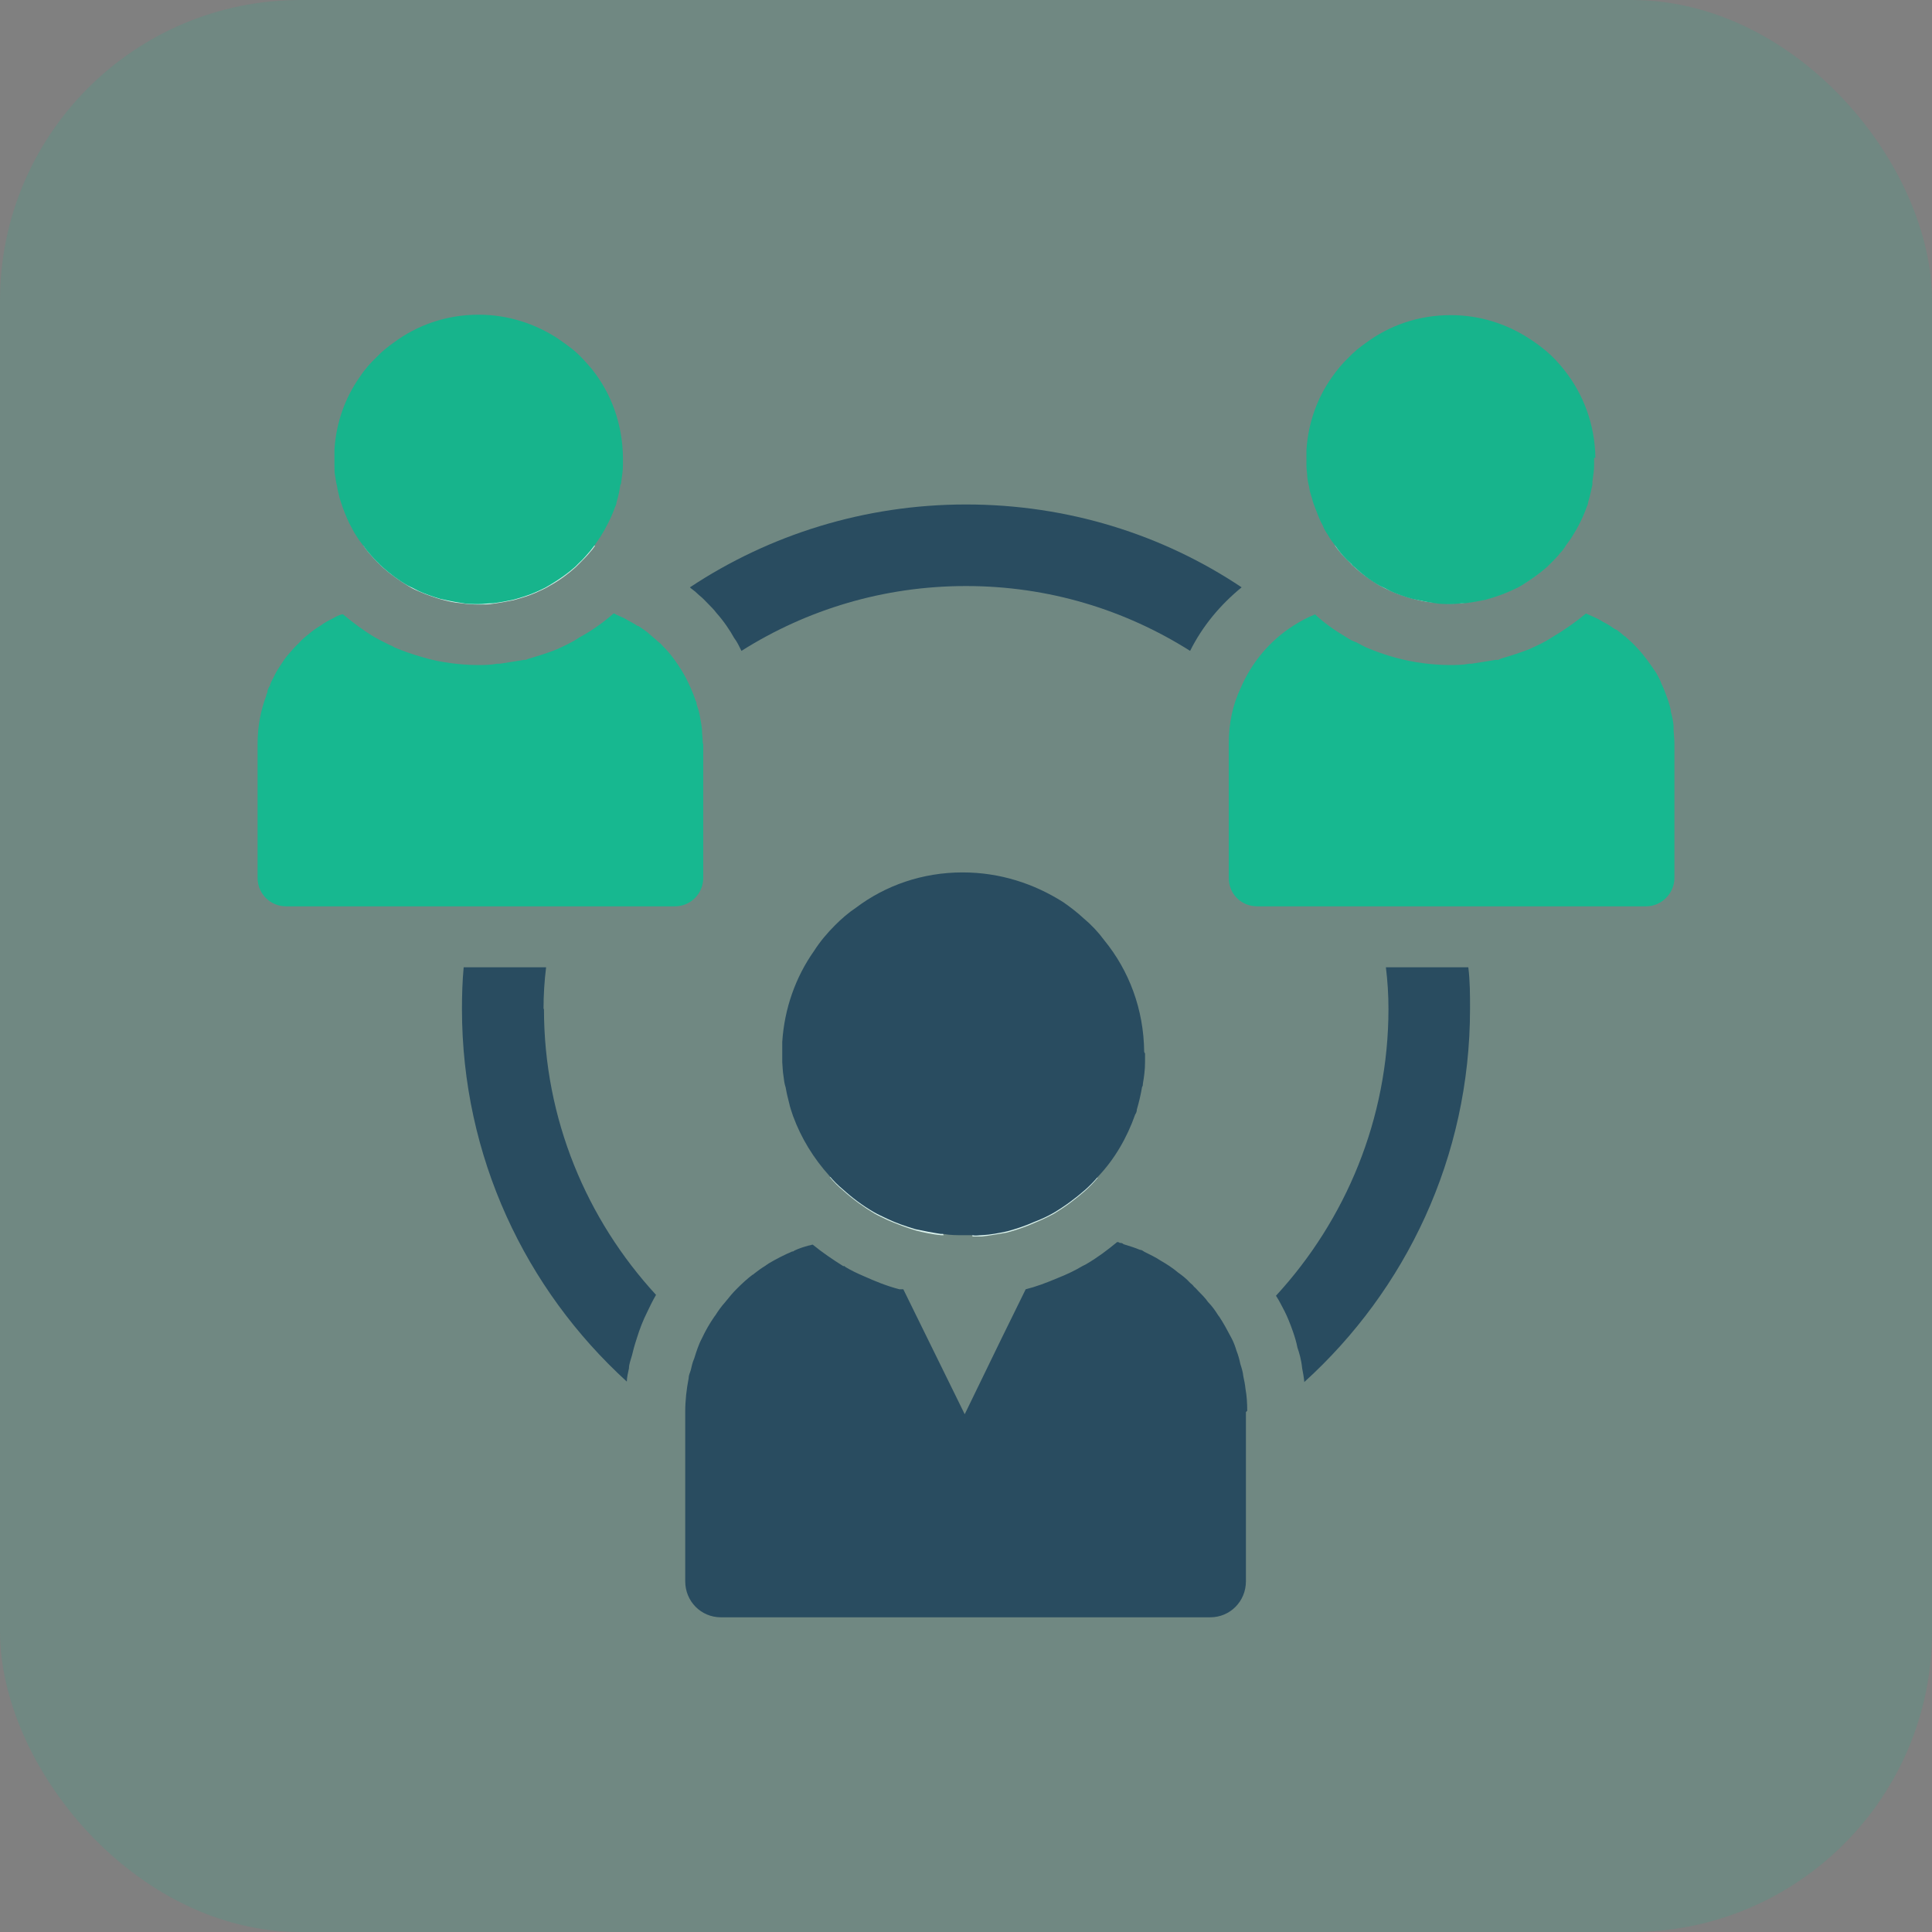
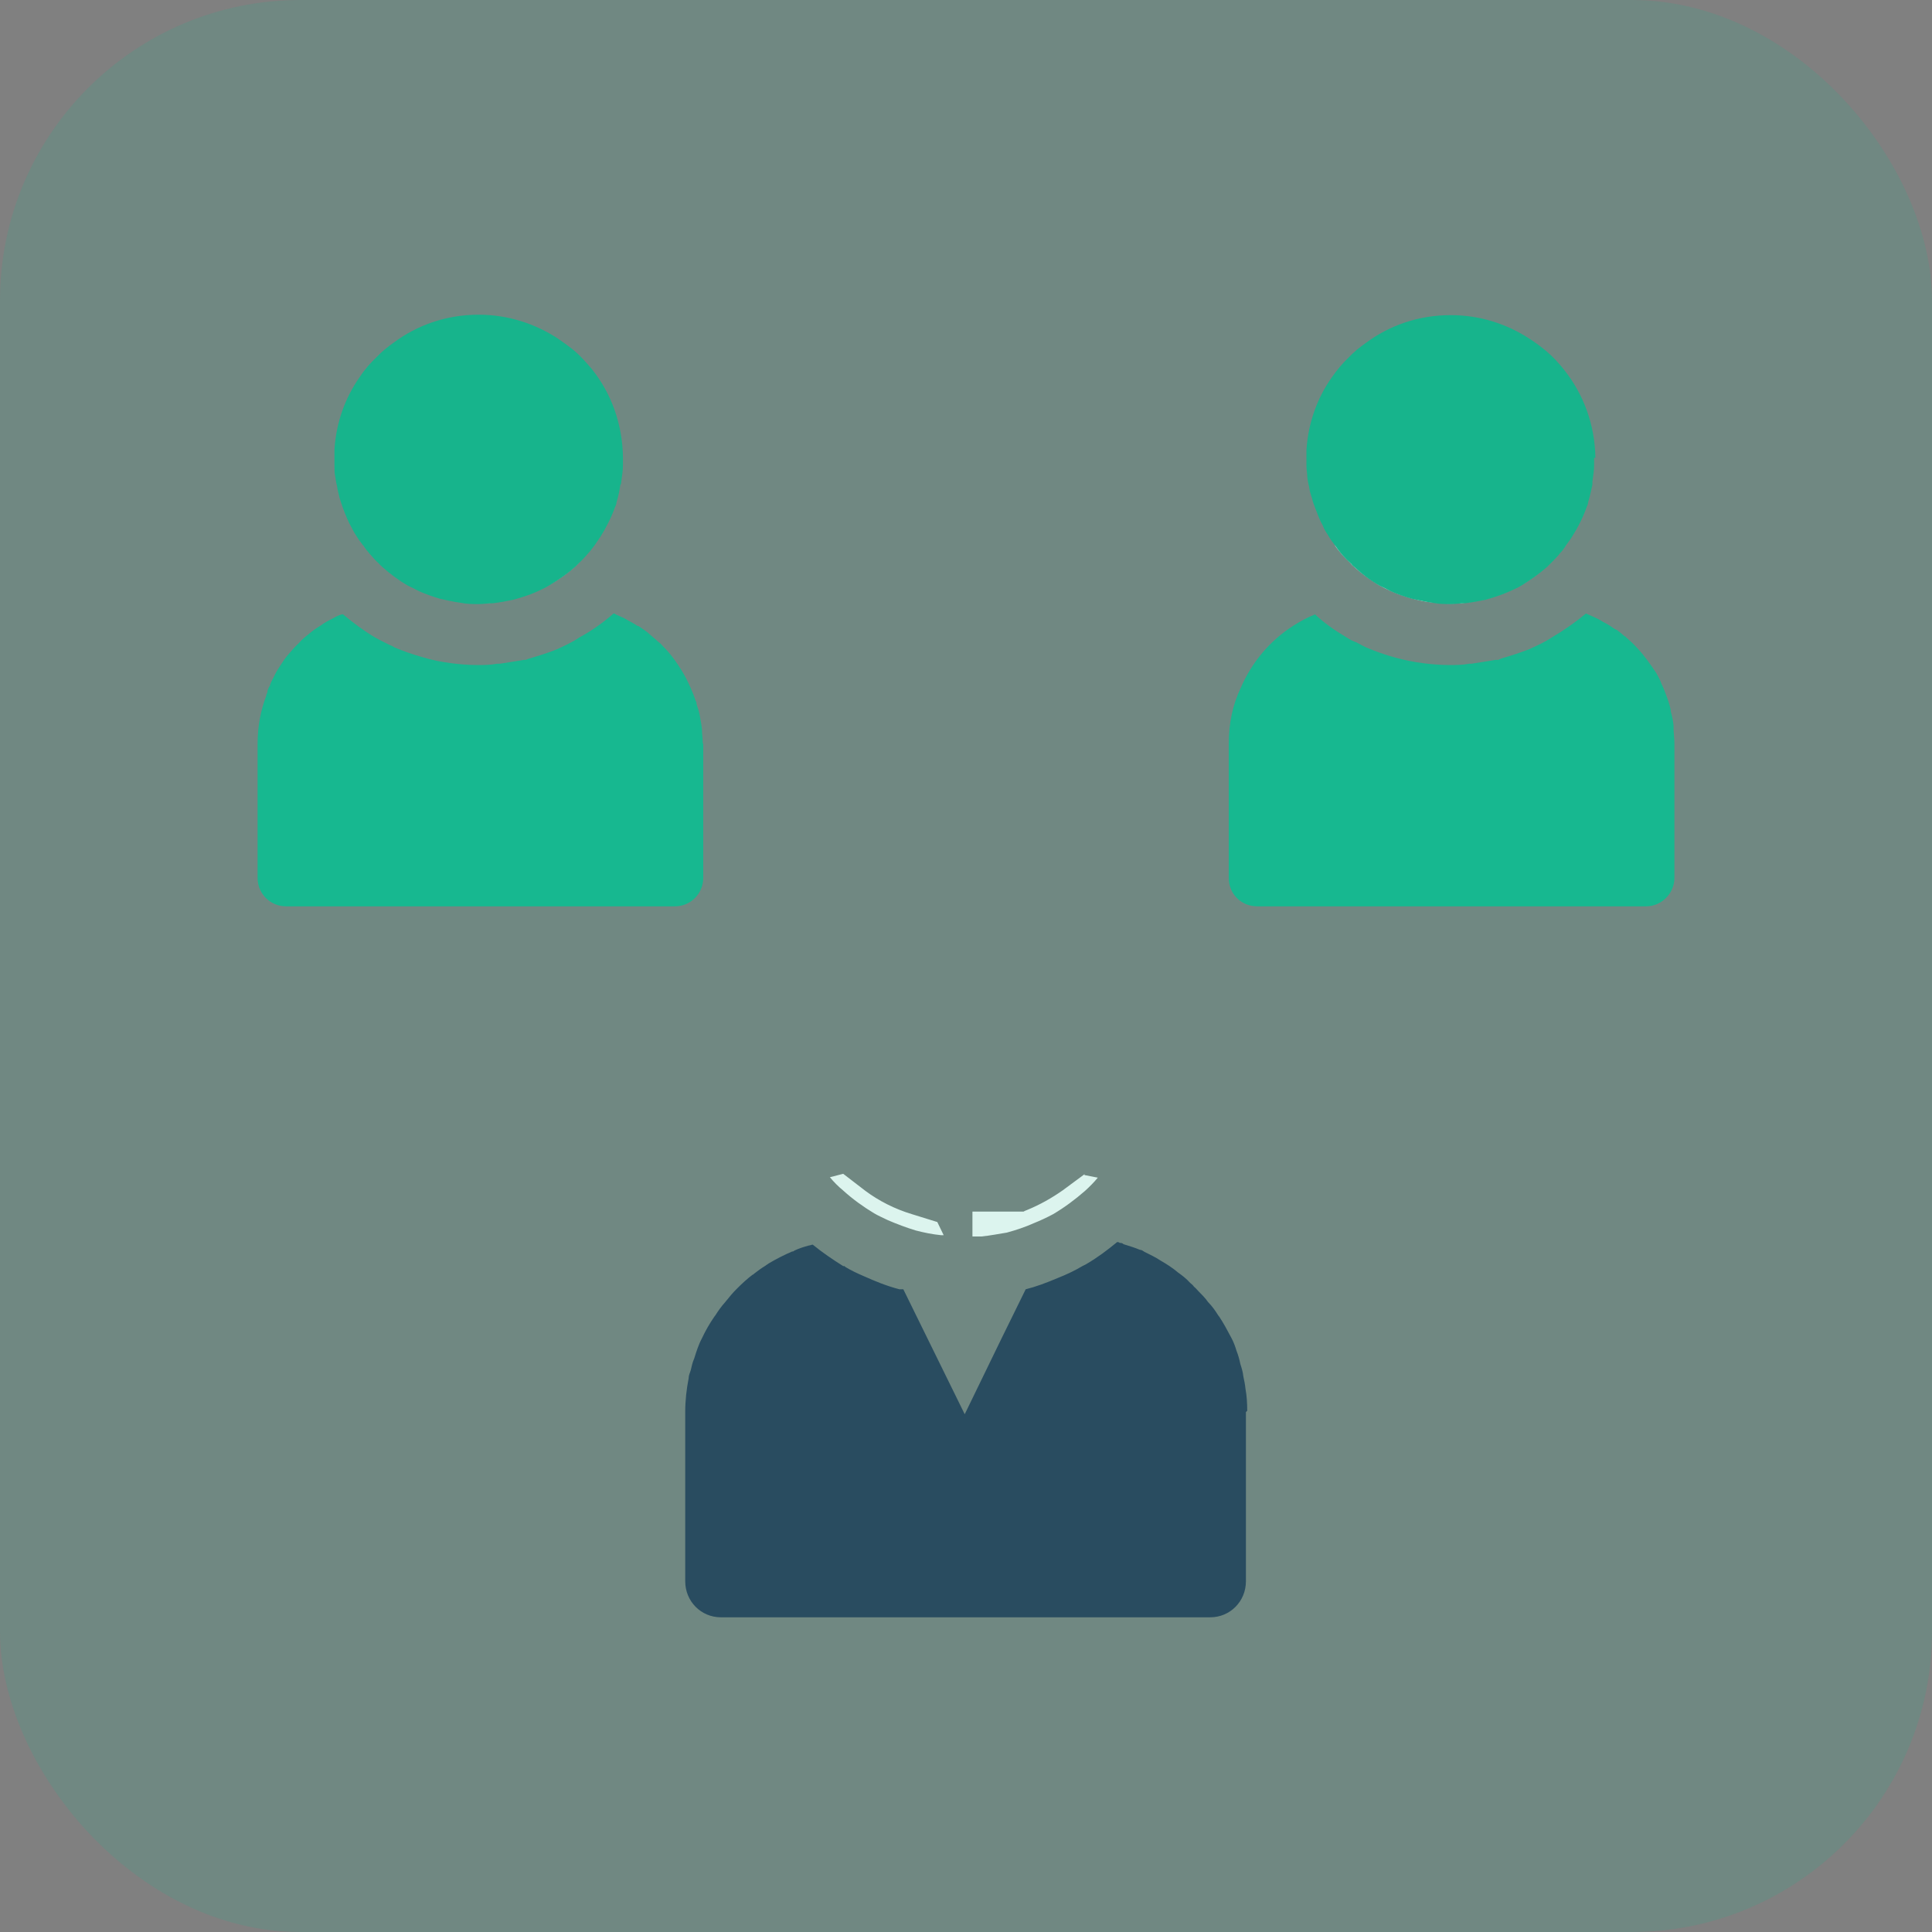
<svg xmlns="http://www.w3.org/2000/svg" id="Layer_1" data-name="Layer 1" viewBox="0 0 45 45">
  <rect x="0" y="0" width="45" height="45" fill="#808080" stroke="none" />
  <defs>
    <style>
      .cls-1 {
        opacity: .15;
      }

      .cls-1, .cls-2, .cls-3, .cls-4, .cls-5 {
        stroke-width: 0px;
      }

      .cls-1, .cls-4 {
        fill: #17b890;
      }

      .cls-2 {
        fill: #294c60;
      }

      .cls-3 {
        fill: #17b48c;
      }

      .cls-5 {
        fill: #dcf4ee;
      }
    </style>
  </defs>
  <rect id="Rectangle_140" data-name="Rectangle 140" class="cls-1" y="0" width="45" height="45" rx="7" ry="7" />
  <g>
-     <path class="cls-2" d="M22.5,11.75c-2.37,0-4.59.71-6.43,1.93l.02.02c.07.05.13.1.19.16.09.07.15.14.21.2.07.07.14.14.2.22.17.19.31.4.41.58.07.09.12.2.17.3,1.52-.96,3.31-1.51,5.23-1.51s3.7.55,5.22,1.51c.29-.58.7-1.07,1.2-1.48-1.84-1.23-4.05-1.93-6.42-1.93ZM34.24,23.5c0-.32,0-.65-.04-.97h-1.92c.04.32.06.64.06.97,0,2.56-1,4.92-2.62,6.68.08.12.14.25.2.36.07.14.13.29.19.46.05.14.09.28.11.39.04.11.09.28.11.48.02.1.04.21.05.32h0c2.36-2.14,3.86-5.23,3.86-8.69ZM12.66,23.5c0-.33.02-.65.06-.97h-1.92c-.03.32-.04.65-.04.97,0,3.44,1.48,6.53,3.84,8.68,0-.1.03-.21.05-.31,0-.1.04-.19.07-.3.02-.09.06-.24.11-.39.07-.23.15-.43.24-.61.06-.13.13-.27.21-.41-1.61-1.75-2.61-4.09-2.61-6.66Z" />
    <g>
      <g>
        <g>
          <g>
            <path class="cls-4" d="M16.38,17.32v3.13c0,.36-.29.66-.66.66H6.66c-.36,0-.66-.29-.66-.66v-3.13c0-.39.07-.77.2-1.11,0-.03.02-.06.03-.09,0,0,0-.02,0-.03.02-.05.03-.09.06-.12,0,0,0,0,0-.02.03-.09.08-.16.12-.25.04-.08.09-.15.14-.23s.1-.15.16-.22c.08-.09.15-.18.24-.26h0c.08-.09.15-.15.24-.22.09-.08.18-.14.28-.2.09-.07.19-.12.29-.17.07-.04.13-.07.2-.09,0,0,.02,0,.03,0,.24.2.48.38.75.54.07.04.17.09.29.15l.06.03.05.02.05.03c.19.08.41.16.66.23.23.07.45.11.68.14.16.02.37.04.59.04.15,0,.3,0,.46-.03h.06c.19-.03.39-.06.56-.09h.05s.04-.02.04-.02c.24-.07.47-.14.69-.23.17-.08.35-.16.51-.27.28-.15.55-.34.8-.56.02,0,.03,0,.05.02.07.03.13.06.2.09.1.06.21.11.31.18,0,0,0,0,.02,0,.1.07.2.13.28.21.05.04.09.08.13.11.03.03.05.05.08.07.03.02.05.05.08.08.05.05.09.09.14.15.1.12.2.26.28.39.09.14.16.28.23.44.04.09.08.19.11.28,0,0,0,.02.02.04,0,.06.03.12.05.19.02.07.03.12.04.19.02.09.03.17.04.25,0,.11.02.23.02.34Z" />
-             <path class="cls-5" d="M13.32,12.64l-.47.38c-.07.06-.14.11-.27.18l-.04.02c-.1.07-.22.11-.32.16-.09.04-.24.09-.38.12-.11.02-.26.05-.38.06-.14.02-.23.03-.31.03-.17,0-.27,0-.31-.02-.19-.03-.34-.06-.48-.09-.13-.04-.28-.09-.41-.15-.06-.03-.12-.06-.18-.09-.11-.07-.22-.13-.27-.17l-.55-.47-.48.11c.04.07.1.14.16.21.07.08.13.15.21.22.02.03.05.05.08.08.18.16.38.3.59.43.08.05.16.09.26.13.16.07.33.13.5.18.15.04.31.08.47.09.13.02.28.03.42.03.11,0,.23,0,.34-.02.15-.02.31-.05.46-.08.18-.05.35-.1.51-.17.11-.05.23-.1.34-.17.22-.12.42-.27.6-.43l.09-.09c.09-.09.18-.18.26-.28.04-.04.07-.09.1-.13l-.52-.07Z" />
          </g>
          <path class="cls-5" d="M13.42,13.1l-.32.24c-.32.24-.68.42-1.06.52-.1.03-.23.06-.35.08-.09.02-.2.03-.32.04-.07,0-.13,0-.21,0-.09,0-.18,0-.28-.02-.09,0-.2-.02-.3-.04-.15-.03-.26-.05-.34-.09-.38-.1-.7-.27-1.01-.49l-.33-.24h-.06s.05.06.08.09c.18.16.38.3.59.43.08.05.16.09.26.13.16.07.33.13.5.18.15.04.31.08.47.09.13.02.28.03.42.03.11,0,.23,0,.34-.02.15-.02.31-.05.46-.08.18-.05.35-.1.51-.17.11-.05.23-.1.34-.17.22-.12.42-.27.6-.43l.09-.09h-.07Z" />
        </g>
        <path class="cls-3" d="M14.51,10.66v.16c0,.13-.02.27-.04.4,0,.03,0,.05-.02.07-.02.14-.05.28-.09.41,0,.04-.02.08-.03.1-.09.25-.21.49-.35.71-.05.07-.09.13-.13.19-.04.05-.07.09-.1.13-.08.09-.16.19-.26.28l-.09.09c-.18.16-.38.3-.6.43-.11.07-.23.12-.34.17-.16.07-.33.12-.51.17-.14.03-.3.06-.46.08-.11,0-.23.02-.34.02-.14,0-.28,0-.42-.03-.16-.02-.32-.06-.47-.09-.17-.05-.34-.11-.5-.18-.09-.05-.18-.09-.26-.13-.21-.12-.41-.27-.59-.43-.03-.03-.06-.05-.08-.08-.08-.07-.14-.14-.21-.22-.06-.07-.12-.14-.16-.21,0,0-.02,0-.02-.02-.03-.04-.07-.09-.09-.12-.06-.09-.11-.17-.16-.27-.08-.14-.14-.29-.2-.45-.03-.08-.05-.15-.08-.24-.02-.09-.05-.19-.06-.28-.02-.07-.03-.14-.04-.21-.02-.09-.02-.17-.02-.27,0-.05,0-.09,0-.15,0-.07,0-.14,0-.22.04-.63.25-1.21.59-1.69.11-.17.25-.33.4-.47.11-.12.25-.23.39-.33.55-.41,1.23-.65,1.98-.65.68,0,1.32.21,1.85.56.13.09.27.19.39.29.14.12.27.27.39.41.46.57.72,1.29.73,2.07Z" />
      </g>
      <g>
        <g>
          <g>
            <path class="cls-4" d="M39,17.32v3.13c0,.36-.3.66-.66.66h-9.06c-.37,0-.66-.29-.66-.66v-3.13c0-.47.09-.9.28-1.3.26-.6.68-1.1,1.23-1.45.16-.1.32-.19.5-.26h0c.21.2.47.38.74.54.09.06.16.09.22.11l.15.08.08.04c.19.08.43.17.69.24.19.05.41.1.66.13.16.02.37.04.59.04.15,0,.3,0,.46-.03h.05c.2-.03.38-.06.56-.09h.07s.06-.03.06-.03c.24-.07.46-.14.66-.22.2-.09.37-.17.52-.27.29-.17.56-.36.8-.56.13.06.27.11.39.19.06.03.11.06.16.09.06.04.11.08.16.1,0,0,.02,0,.03.02.06.04.11.09.16.13,0,0,.02,0,.03.02.09.08.18.16.26.25.17.18.31.38.45.59.05.09.09.16.12.25.05.1.09.21.13.32.04.11.08.23.09.34.03.1.05.21.06.31,0,0,0,.02,0,.03v.02c0,.12.02.24.02.36Z" />
            <path class="cls-5" d="M36.02,12.61l-.5.38c-.1.08-.22.14-.34.23-.09.05-.2.09-.29.14-.16.07-.29.11-.43.14-.09.02-.25.05-.38.07-.13,0-.22.02-.31.02-.13,0-.24,0-.32-.02-.18-.03-.32-.06-.46-.09-.14-.04-.28-.09-.41-.14l-.06-.03c-.06-.03-.1-.05-.14-.08-.14-.08-.24-.14-.31-.2l-.51-.42-.47.09c.1.15.23.29.37.42.02.03.05.06.08.08.17.16.37.3.58.43.09.05.17.09.26.13.16.07.33.13.51.18.15.04.3.08.47.09.13.02.28.03.42.03.11,0,.23,0,.34-.02.16-.02.31-.05.47-.08.17-.05.34-.1.5-.17.11-.05.24-.1.35-.17.21-.12.41-.27.59-.43l.09-.09c.08-.08.15-.15.21-.23.06-.06.1-.12.15-.19l-.44-.09Z" />
          </g>
          <path class="cls-5" d="M36.03,13.1l-.31.24c-.33.24-.68.42-1.06.52-.11.03-.24.06-.35.08-.09.02-.21.03-.33.04-.07,0-.13,0-.21,0-.09,0-.18,0-.27-.02-.1,0-.21-.02-.31-.04-.15-.03-.25-.05-.34-.09-.37-.1-.7-.27-1.01-.49l-.32-.24h-.06s.05.07.08.09c.17.16.37.3.58.43.09.05.17.09.26.13.16.07.33.13.51.18.15.04.3.08.47.09.13.02.28.03.42.03.11,0,.23,0,.34-.02.16-.02.31-.05.47-.08.17-.05.34-.1.5-.17.11-.05.24-.1.35-.17.21-.12.41-.27.59-.43l.09-.09h-.07Z" />
        </g>
        <path class="cls-3" d="M37.13,10.66v.03s0,.09,0,.13c0,.13-.02.27-.04.4,0,.03,0,.05,0,.07-.03.14-.06.28-.1.41,0,.04-.02.08-.03.1-.09.26-.21.49-.35.71-.04.07-.08.11-.12.17h0c-.05.08-.09.14-.15.2-.06.08-.13.15-.21.23l-.09.09c-.18.16-.38.3-.59.43-.11.07-.24.12-.35.17-.16.07-.33.12-.5.17-.15.03-.3.06-.47.08-.11,0-.23.02-.34.02-.14,0-.28,0-.42-.03-.16-.02-.31-.06-.47-.09-.18-.05-.35-.11-.51-.18-.09-.05-.17-.09-.26-.13-.21-.12-.41-.27-.58-.43-.03-.02-.06-.05-.08-.08-.14-.12-.27-.27-.37-.42-.07-.09-.12-.16-.17-.25,0,0,0,0,0,0-.05-.07-.09-.14-.12-.22-.07-.12-.12-.26-.17-.39-.03-.08-.06-.15-.08-.24-.03-.09-.06-.19-.07-.28-.02-.07-.03-.14-.04-.21,0-.09-.02-.17-.02-.27,0-.05,0-.09,0-.15,0-.07,0-.14,0-.22.04-.63.25-1.21.59-1.69.12-.17.25-.33.4-.47.11-.12.25-.23.39-.33.55-.41,1.23-.65,1.98-.65.69,0,1.32.21,1.85.56.14.09.27.19.39.29.14.12.28.27.39.41.46.57.73,1.29.74,2.07Z" />
      </g>
    </g>
    <g>
      <g>
        <g>
          <path class="cls-2" d="M29.02,32.89v3.94c0,.47-.37.84-.83.84h-11.4c-.46,0-.83-.37-.83-.84v-3.94c0-.27.03-.53.08-.79,0-.07.03-.12.05-.19.02-.09.04-.18.08-.27.05-.16.1-.32.18-.47.08-.17.17-.33.28-.49,0,0,.02-.03.03-.04.07-.11.14-.21.23-.31.05-.06.09-.11.14-.17.05-.06.09-.1.15-.16.11-.11.23-.22.35-.31,0,0,.02,0,.03-.02.09-.07.17-.13.27-.19.02-.02.05-.03.07-.05.17-.1.36-.2.55-.28.02,0,.03,0,.05-.02.1-.05.23-.09.34-.12.03,0,.06-.02.09-.02.22.18.47.35.71.5h.03s.02.02.02.02c.13.08.28.15.42.21.27.12.53.23.84.31h.03s.02,0,.02,0c0,0,.03,0,.04,0l.57,1.16.86,1.75.85-1.75.57-1.16c.24-.06.48-.15.74-.26.23-.09.43-.19.58-.28l.04-.02.04-.02c.26-.15.5-.33.73-.52.02,0,.04,0,.06.02.03,0,.06,0,.09.03.13.04.26.08.38.13.04,0,.08.03.11.05.12.06.25.12.37.2.14.08.28.17.41.28.1.07.2.15.28.24.04.03.07.06.09.09.04.03.07.07.09.09.09.09.17.17.24.27.09.09.16.19.23.3,0,0,.02.03.03.04.1.15.19.32.28.49.05.09.09.2.12.3.04.1.07.21.09.31.03.09.06.19.07.29.02.09.04.19.05.29.03.16.04.34.04.51Z" />
          <path class="cls-5" d="M25.26,27.35l-.5.37c-.27.19-.54.34-.83.46l-.05.02-.04.02h-1.19v.58c.07,0,.14,0,.21,0,.2-.02.4-.06.59-.09.22-.06.43-.13.63-.22.15-.06.3-.13.45-.21.27-.16.51-.34.74-.54.1-.09.21-.2.3-.31l-.31-.06ZM23.88,29.7c.07-.02.12-.04.19-.06h0c-.07.02-.12.04-.19.06ZM21.82,28.46l-.58-.18c-.4-.12-.77-.31-1.08-.54l-.52-.4-.31.08c.09.11.2.22.31.31.22.2.47.38.72.53.1.06.22.11.32.16.21.09.42.17.65.24.19.05.39.09.59.11h.06l-.15-.31Z" />
        </g>
        <g>
-           <path class="cls-2" d="M26.67,24.54v.04c0,.06,0,.1,0,.16,0,.17-.02.33-.05.5,0,.03,0,.05-.02.08-.03.18-.07.35-.12.52,0,.05-.02.09-.04.12-.19.54-.48,1.04-.86,1.44-.09.11-.2.22-.3.31-.23.2-.47.38-.74.54-.14.08-.29.15-.45.21-.2.09-.41.16-.63.22-.19.04-.39.08-.59.09-.07,0-.14.02-.22,0-.07,0-.13,0-.21,0-.16,0-.31,0-.47-.03h-.06c-.2-.03-.4-.07-.59-.11-.23-.07-.44-.14-.65-.24-.1-.05-.22-.1-.32-.16-.26-.15-.5-.33-.72-.53-.11-.09-.22-.2-.31-.31-.37-.41-.66-.88-.85-1.4-.03-.09-.07-.2-.09-.3-.03-.11-.06-.24-.08-.36-.03-.09-.04-.17-.05-.26-.02-.11-.02-.22-.03-.33v-.19c0-.09,0-.19,0-.28.05-.78.31-1.51.74-2.12.14-.22.31-.42.49-.6.15-.15.31-.29.49-.41.69-.52,1.55-.82,2.48-.82.87,0,1.66.26,2.34.69.16.11.33.24.48.38.18.15.34.32.48.51.58.71.92,1.61.93,2.6Z" />
          <path class="cls-5" d="M23.88,29.7c.07-.02.12-.04.19-.06h0c-.07.02-.12.04-.19.06Z" />
        </g>
      </g>
      <path class="cls-5" d="M24.07,29.64h0c-.07.03-.12.05-.19.07.07-.02.12-.04.19-.07Z" />
    </g>
  </g>
</svg>